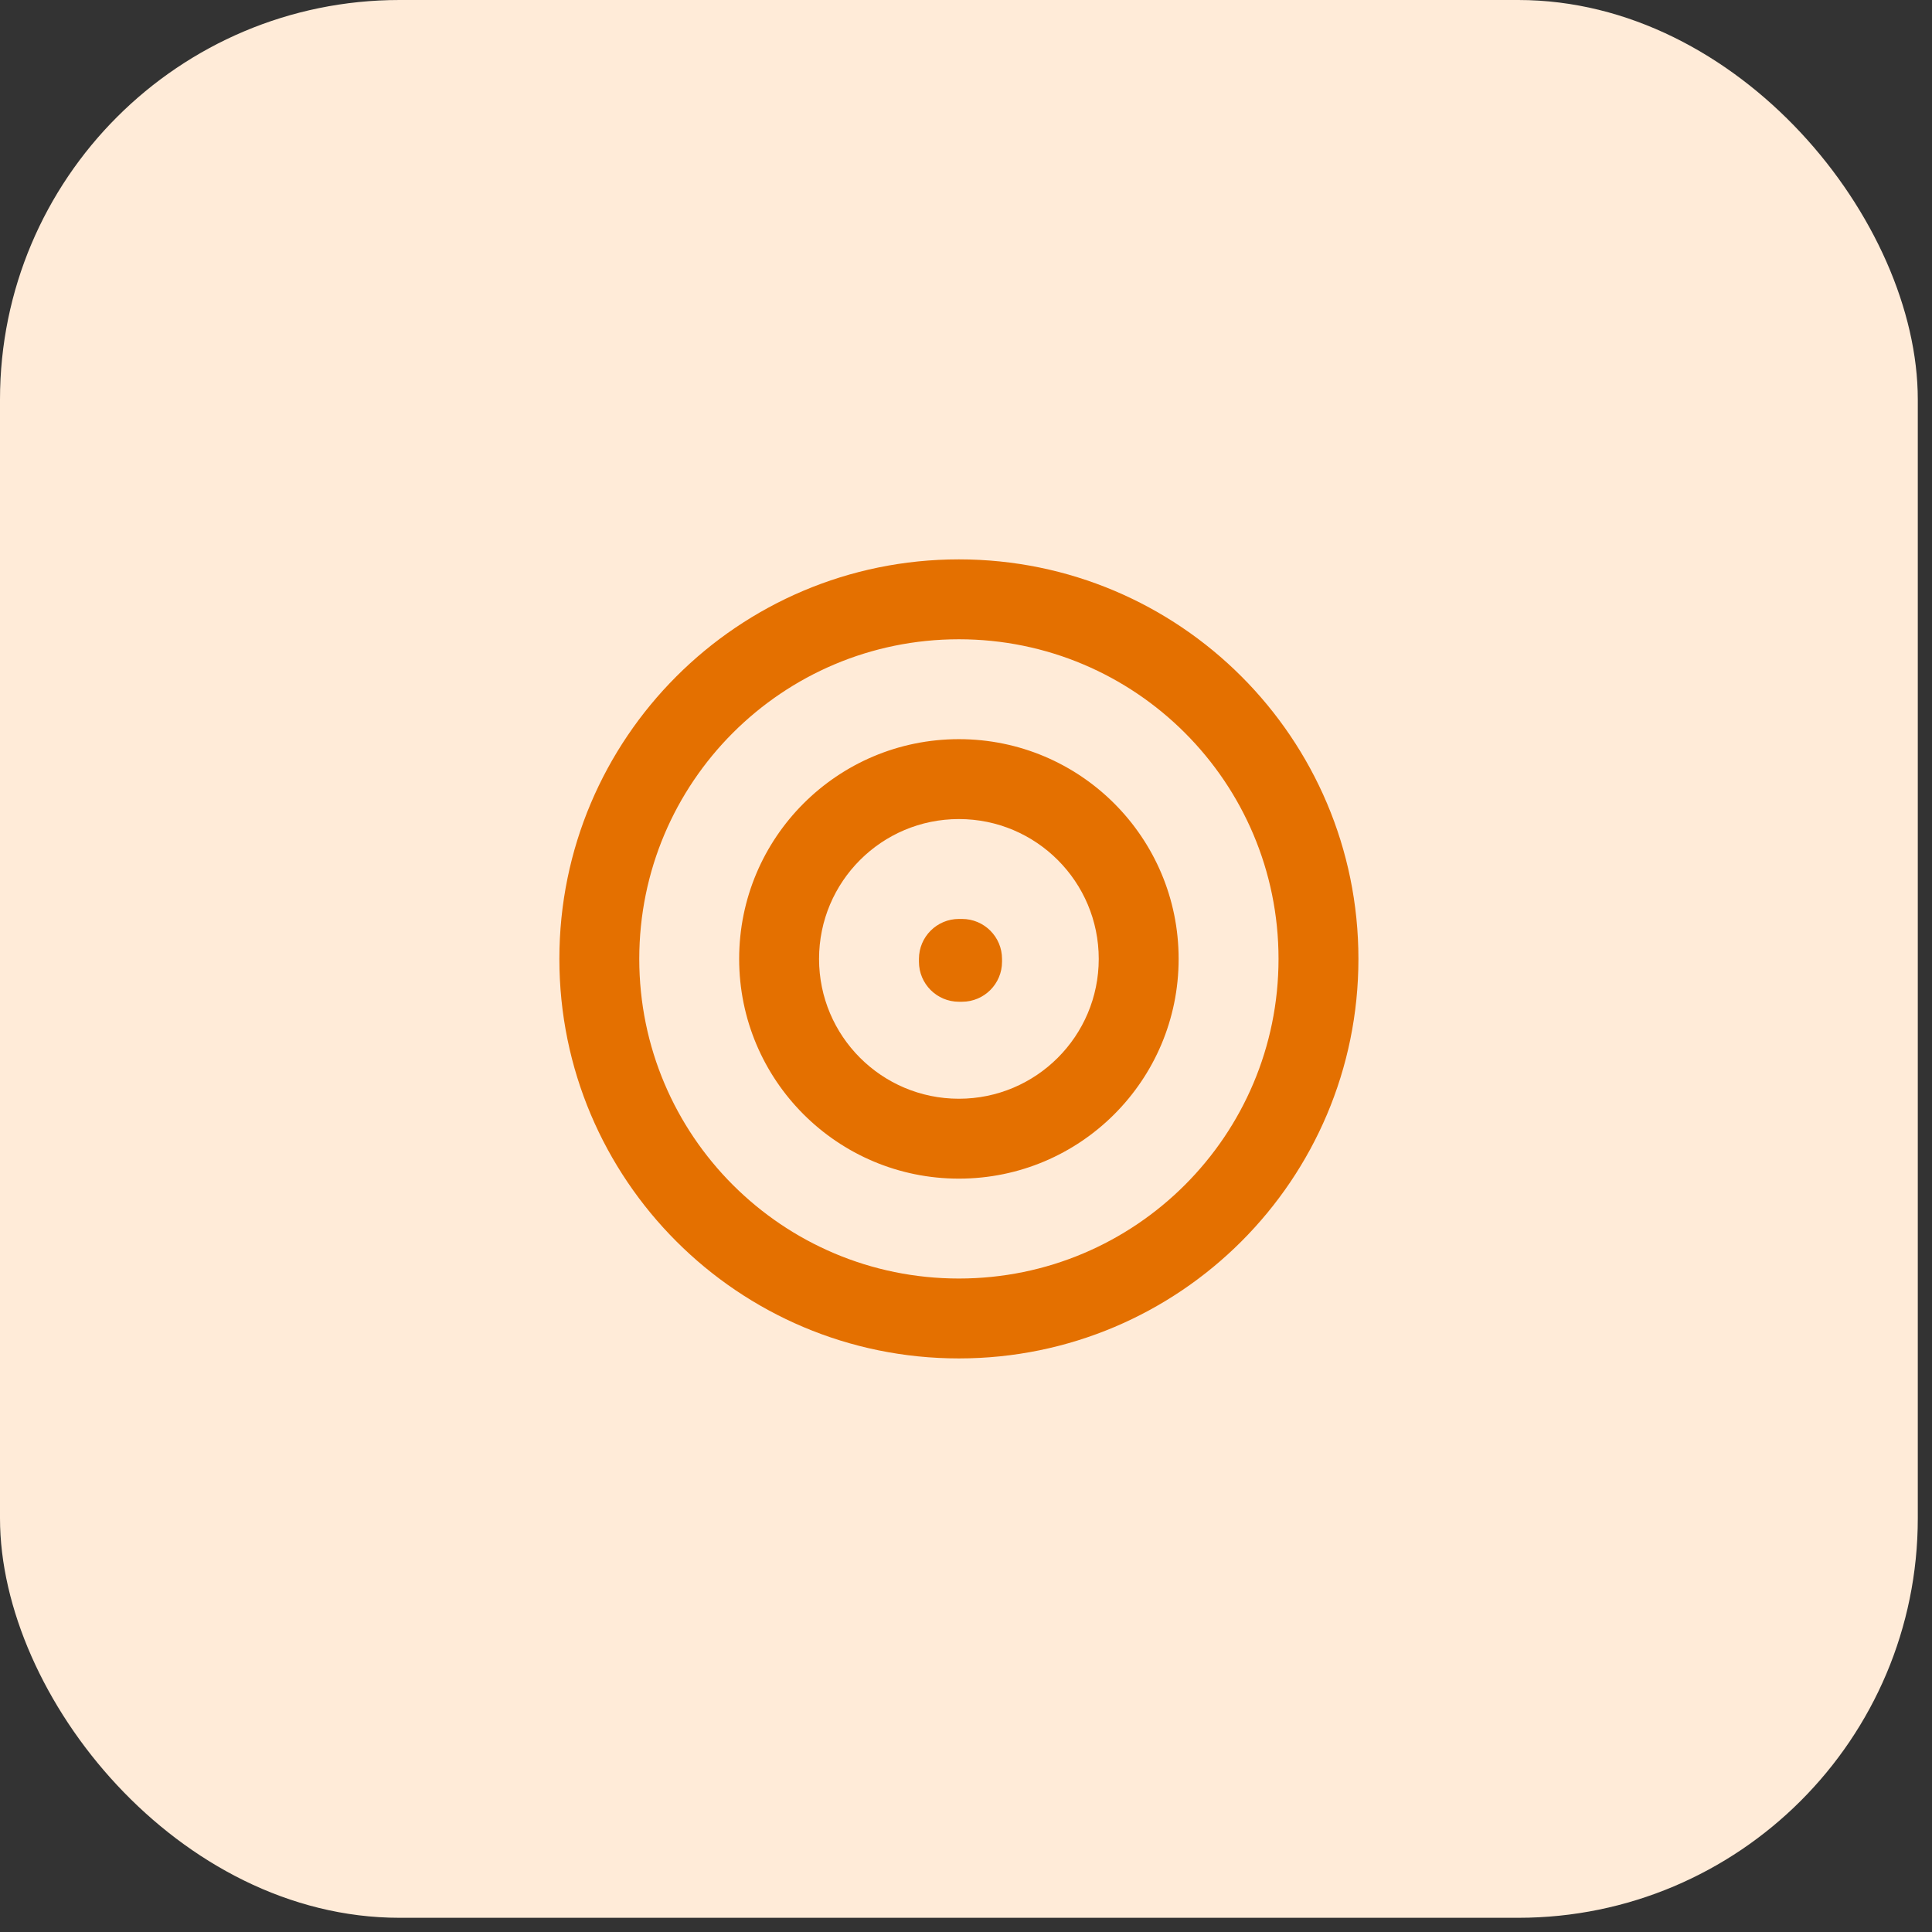
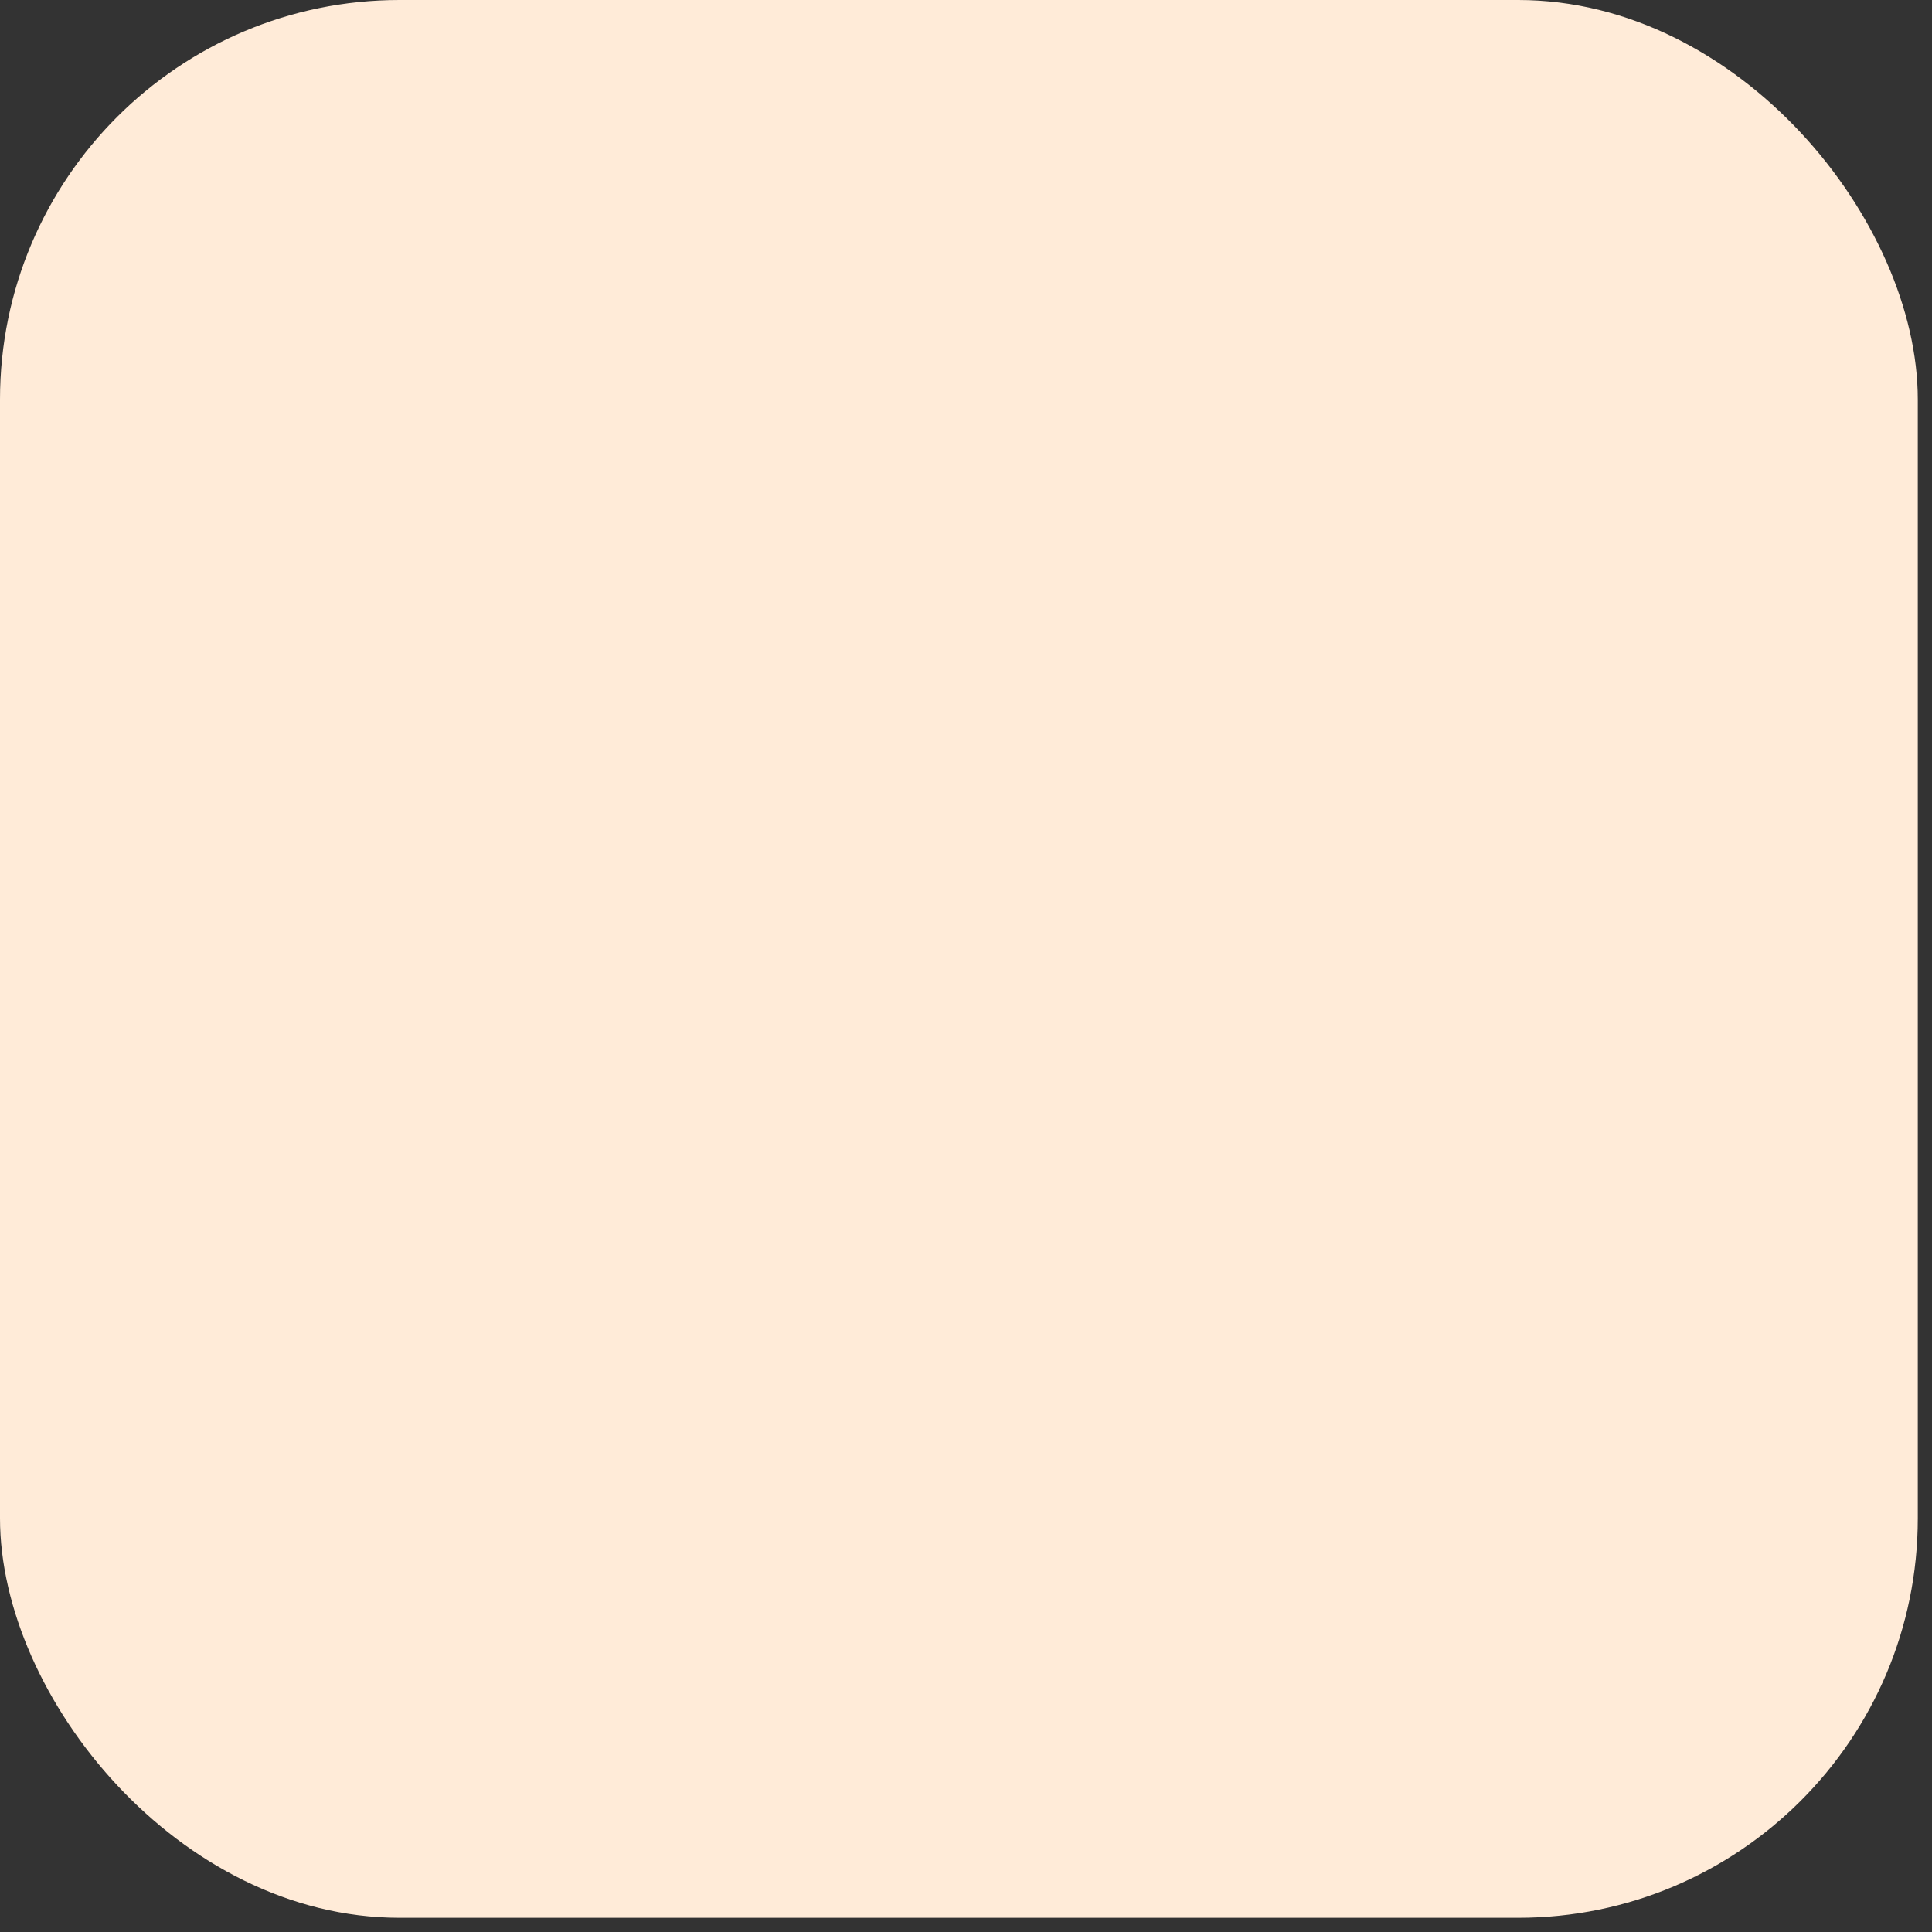
<svg xmlns="http://www.w3.org/2000/svg" width="34" height="34" viewBox="0 0 34 34" fill="none">
  <rect x="0" y="0" width="34" height="34" fill="#333333" stroke="none" />
  <rect width="33.75" height="33.75" rx="7.031" fill="#FFEBD8" />
-   <path d="M16.875 16.875V16.172C16.487 16.172 16.172 16.487 16.172 16.875H16.875ZM16.931 16.875H17.634C17.634 16.487 17.319 16.172 16.931 16.172V16.875ZM16.931 16.926V17.629C17.319 17.629 17.634 17.314 17.634 16.926H16.931ZM16.875 16.926H16.172C16.172 17.314 16.487 17.629 16.875 17.629V16.926ZM23.203 16.875H22.5C22.5 19.982 19.982 22.5 16.875 22.5V23.203V23.906C20.758 23.906 23.906 20.758 23.906 16.875H23.203ZM16.875 23.203V22.5C13.768 22.5 11.25 19.982 11.25 16.875H10.547H9.844C9.844 20.758 12.992 23.906 16.875 23.906V23.203ZM10.547 16.875H11.25C11.25 13.768 13.768 11.25 16.875 11.25V10.547V9.844C12.992 9.844 9.844 12.992 9.844 16.875H10.547ZM16.875 10.547V11.25C19.982 11.25 22.5 13.768 22.5 16.875H23.203H23.906C23.906 12.992 20.758 9.844 16.875 9.844V10.547ZM20.039 16.875H19.336C19.336 18.234 18.234 19.336 16.875 19.336V20.039V20.742C19.011 20.742 20.742 19.011 20.742 16.875H20.039ZM16.875 20.039V19.336C15.516 19.336 14.414 18.234 14.414 16.875H13.711H13.008C13.008 19.011 14.739 20.742 16.875 20.742V20.039ZM13.711 16.875H14.414C14.414 15.516 15.516 14.414 16.875 14.414V13.711V13.008C14.739 13.008 13.008 14.739 13.008 16.875H13.711ZM16.875 13.711V14.414C18.234 14.414 19.336 15.516 19.336 16.875H20.039H20.742C20.742 14.739 19.011 13.008 16.875 13.008V13.711ZM16.875 16.875V17.578H16.931V16.875V16.172H16.875V16.875ZM16.931 16.875H16.228V16.926H16.931H17.634V16.875H16.931ZM16.931 16.926V16.223H16.875V16.926V17.629H16.931V16.926ZM16.875 16.926H17.578V16.875H16.875H16.172V16.926H16.875Z" fill="#E47000" />
</svg>